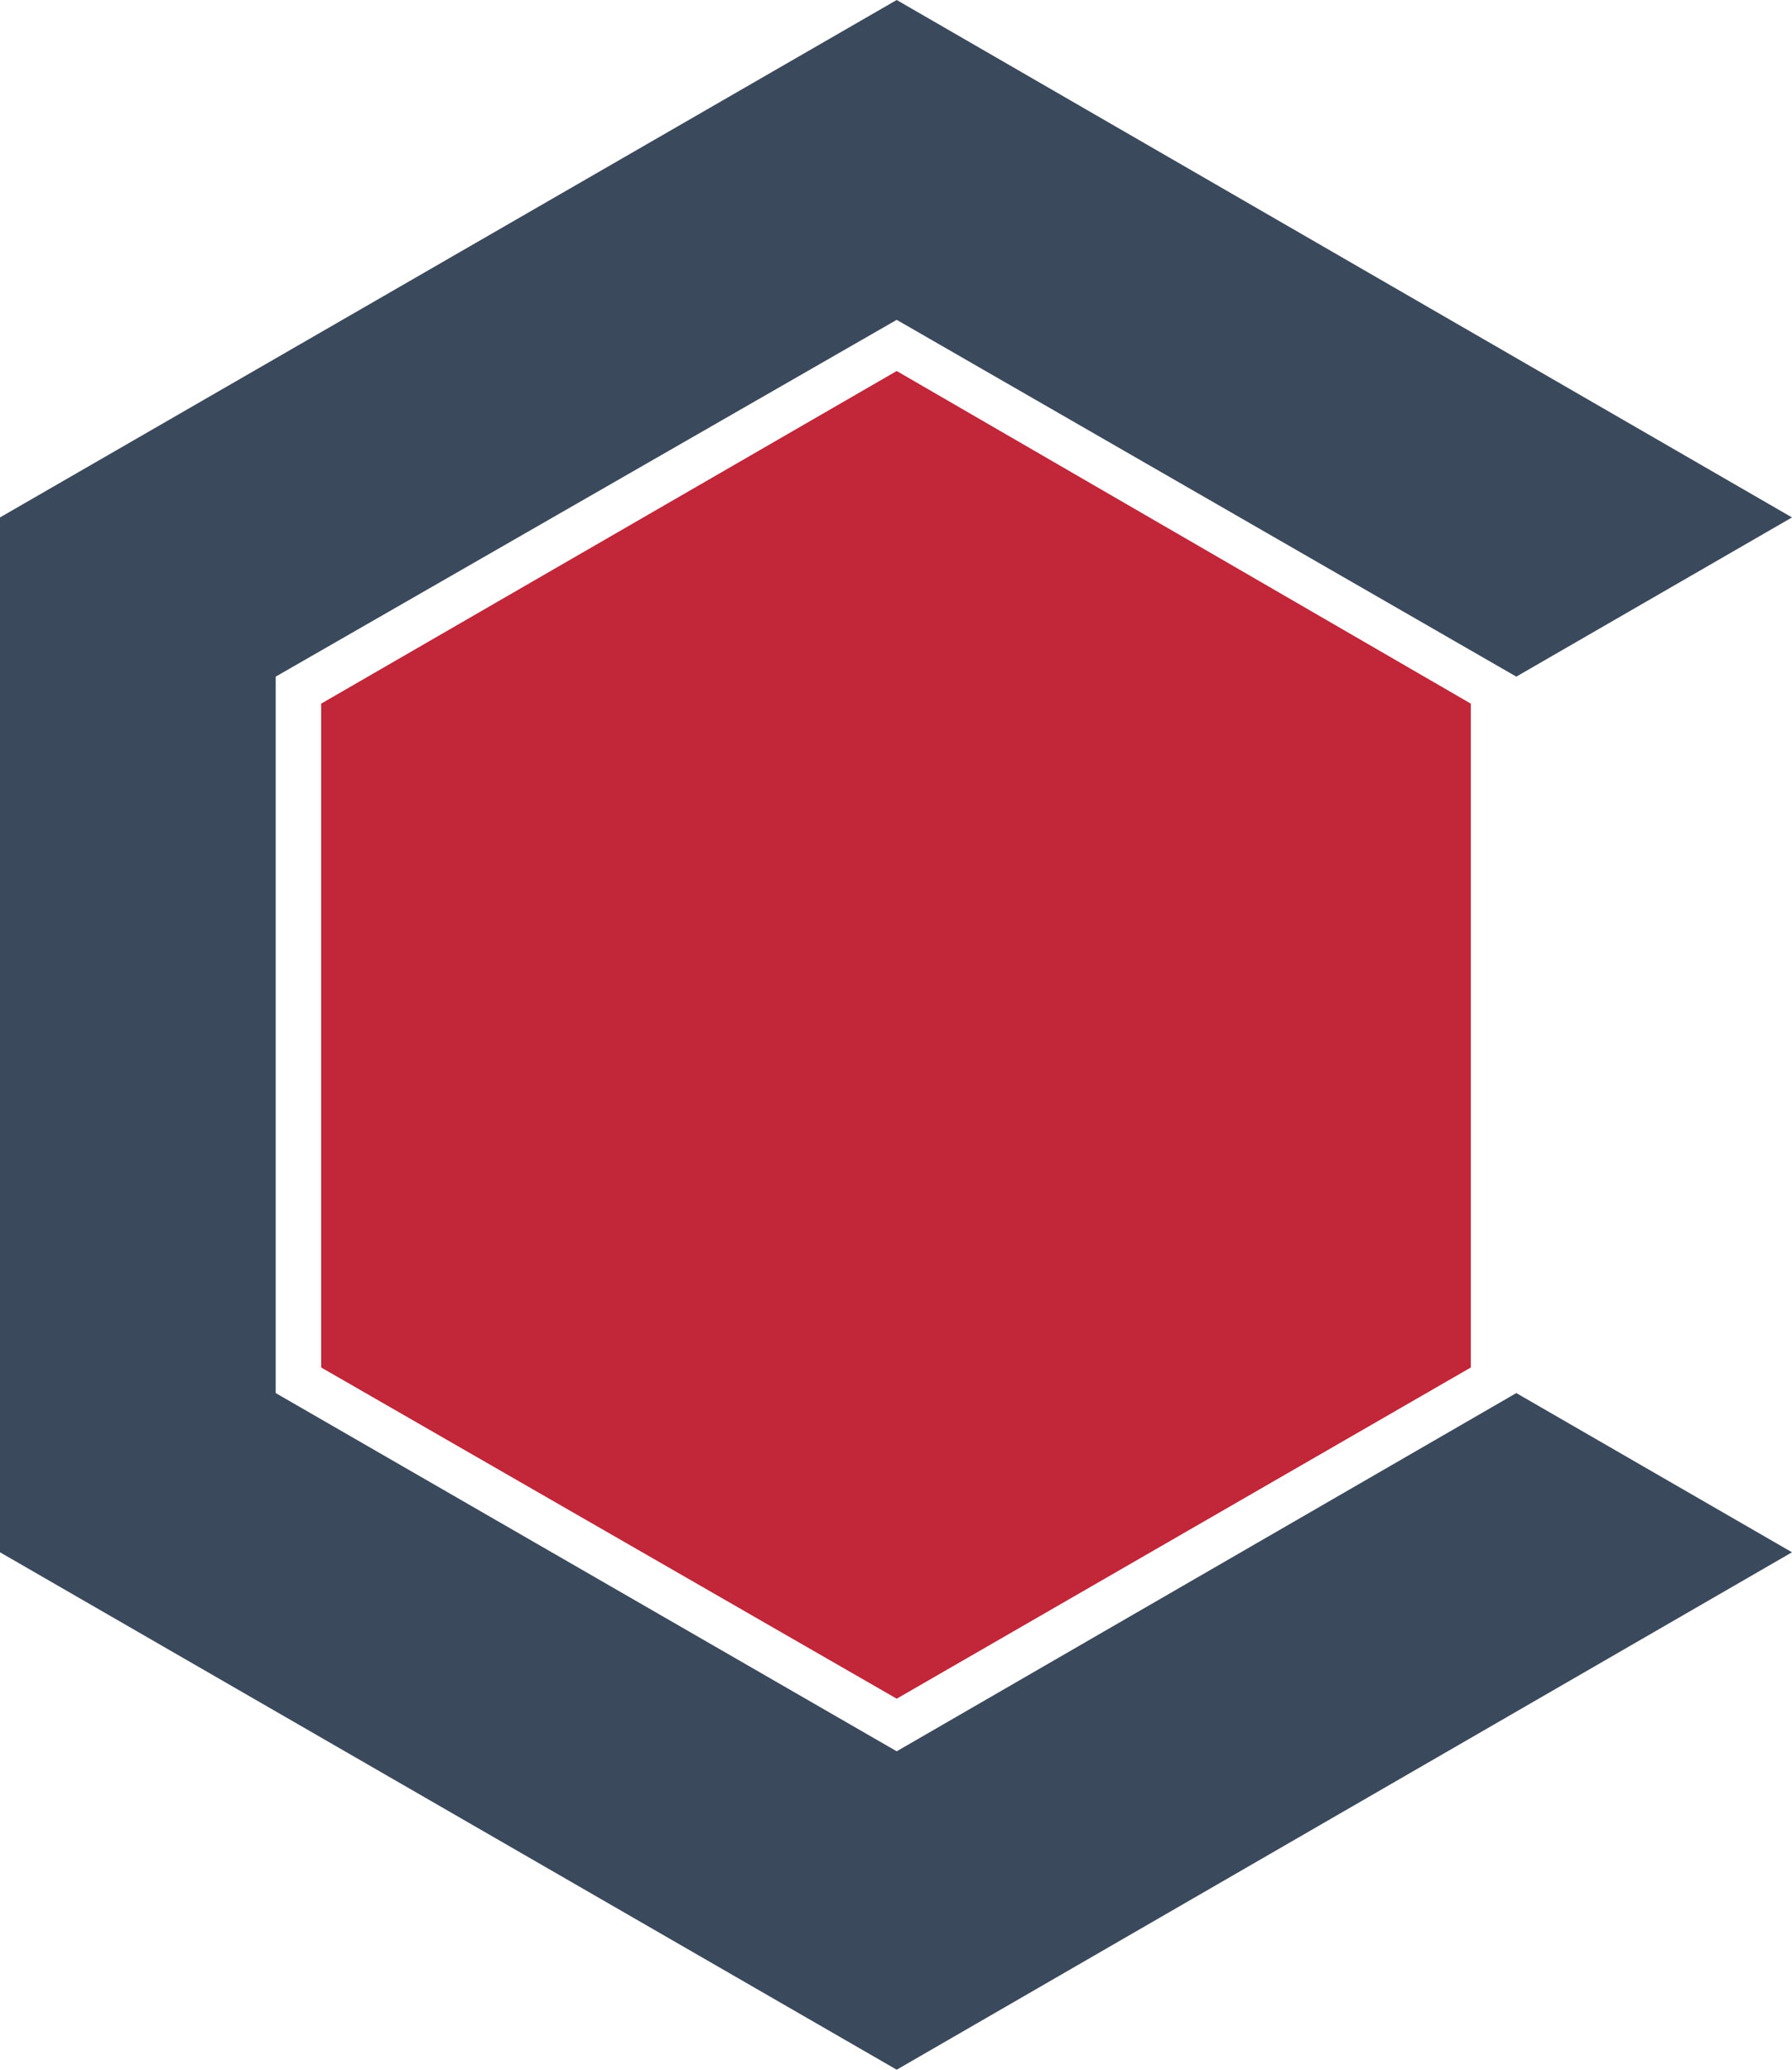
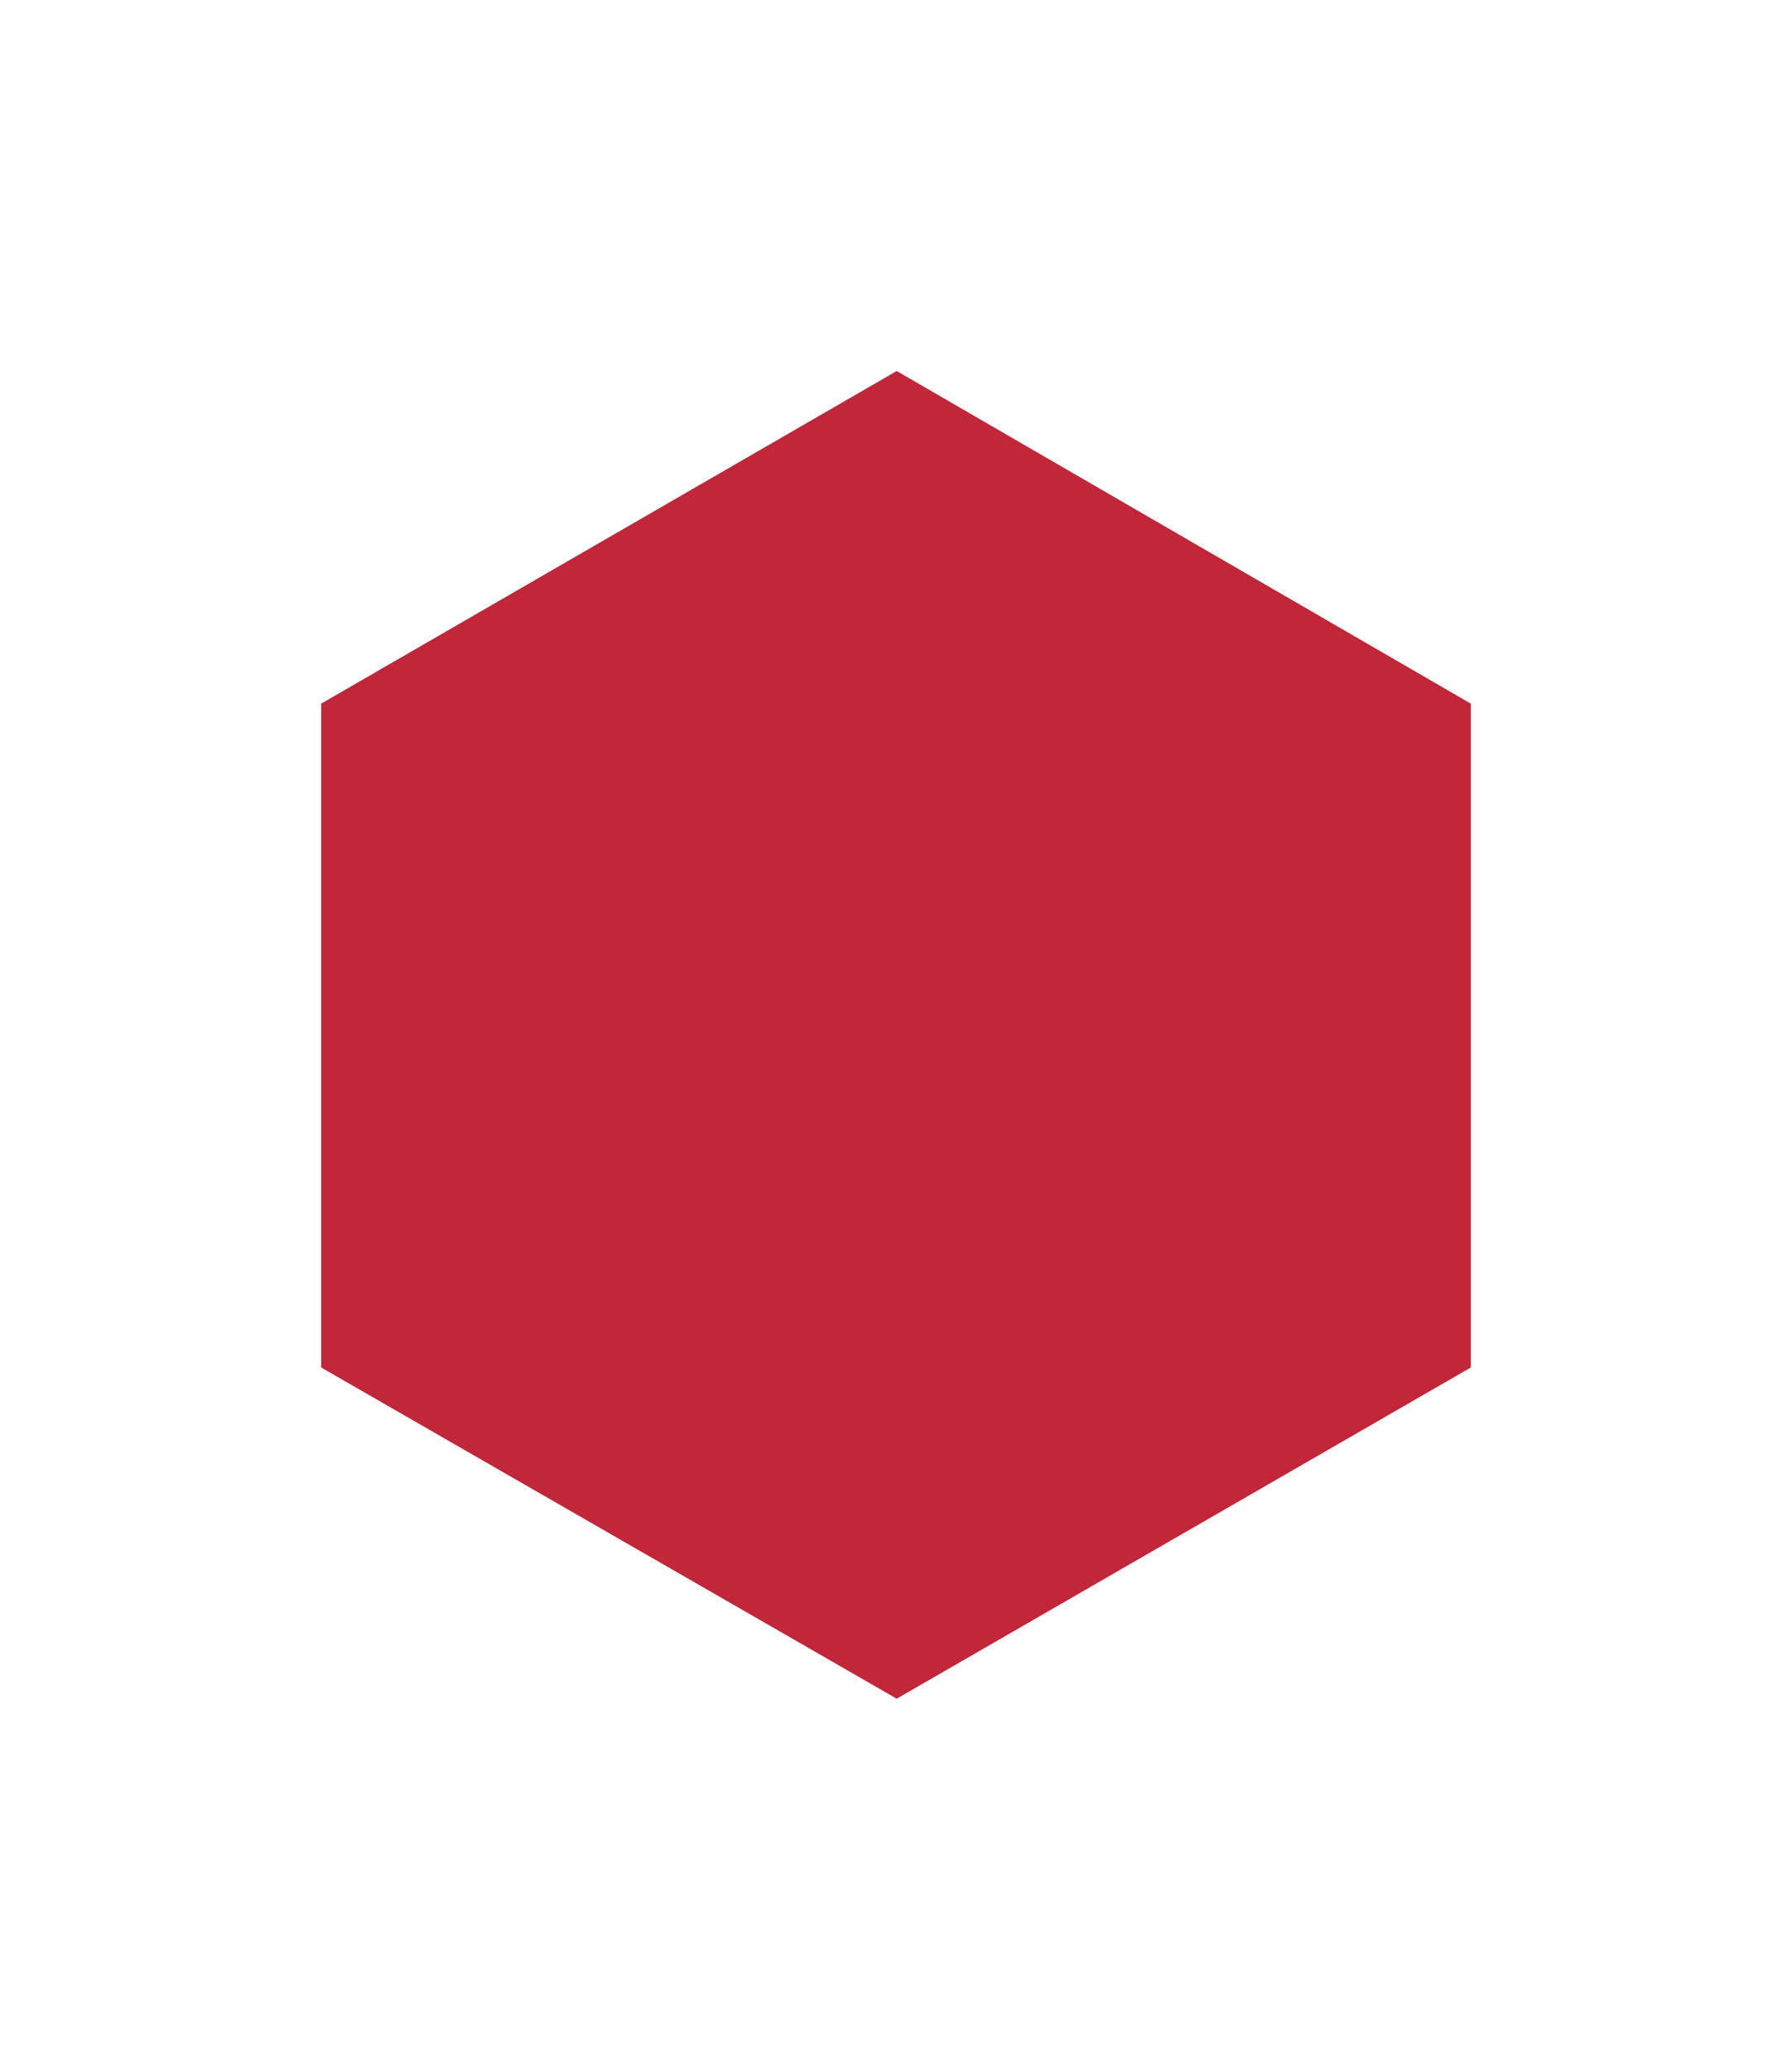
<svg xmlns="http://www.w3.org/2000/svg" version="1.1" id="Layer_1" x="0px" y="0px" viewBox="0 0 126.1 145.6" style="enable-background:new 0 0 126.1 145.6;" xml:space="preserve">
  <style type="text/css">
	.st0{fill-rule:evenodd;clip-rule:evenodd;fill:#3A495C;}
	.st1{fill-rule:evenodd;clip-rule:evenodd;fill:#C12639;}
</style>
  <g>
-     <polygon class="st0" points="63.1,145.6 63.1,145.6 0,109.2 0.1,109.2 0,109.2 0,36.4 0.1,36.4 0,36.4 63.1,0 63.1,0.1 63.1,0    126.1,36.4 106.7,47.6 63.1,22.5 19.4,47.6 19.4,98 63.1,123.2 106.7,98 126.1,109.2 63.1,145.6  " />
    <polygon class="st1" points="63.1,26.1 22.6,49.5 22.6,96.2 63.1,119.5 103.5,96.2 103.5,49.5  " />
  </g>
</svg>